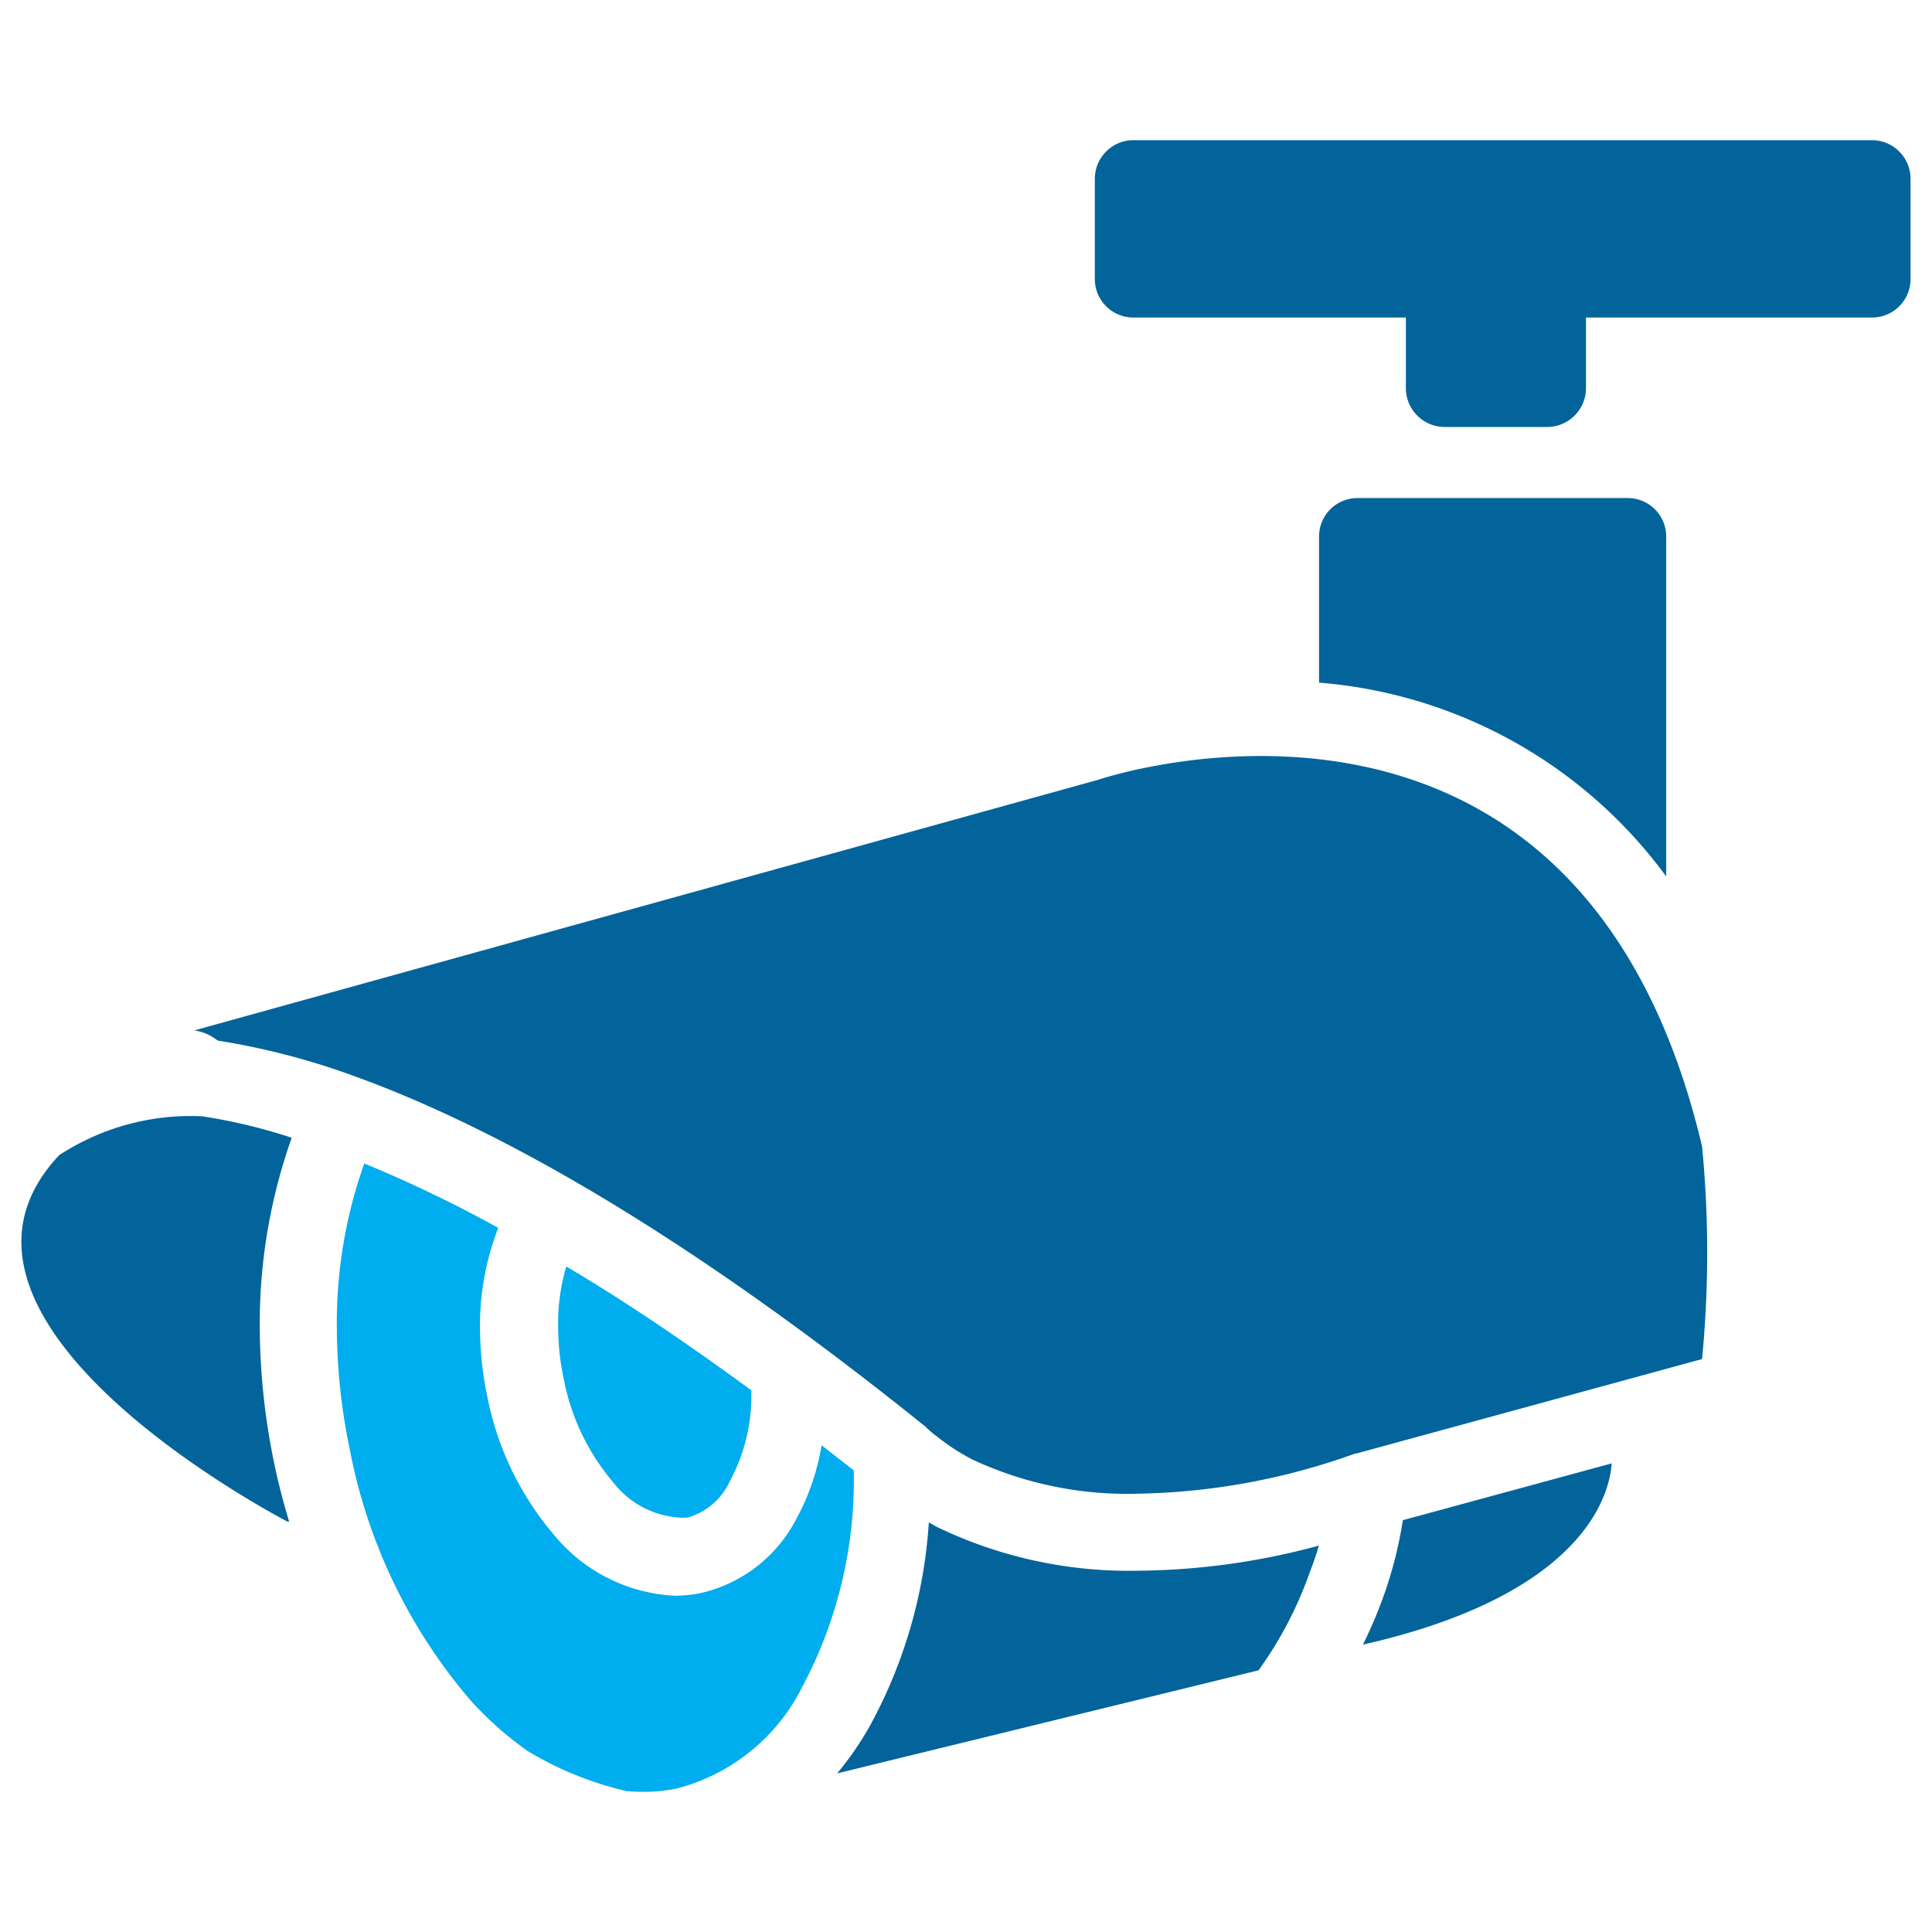
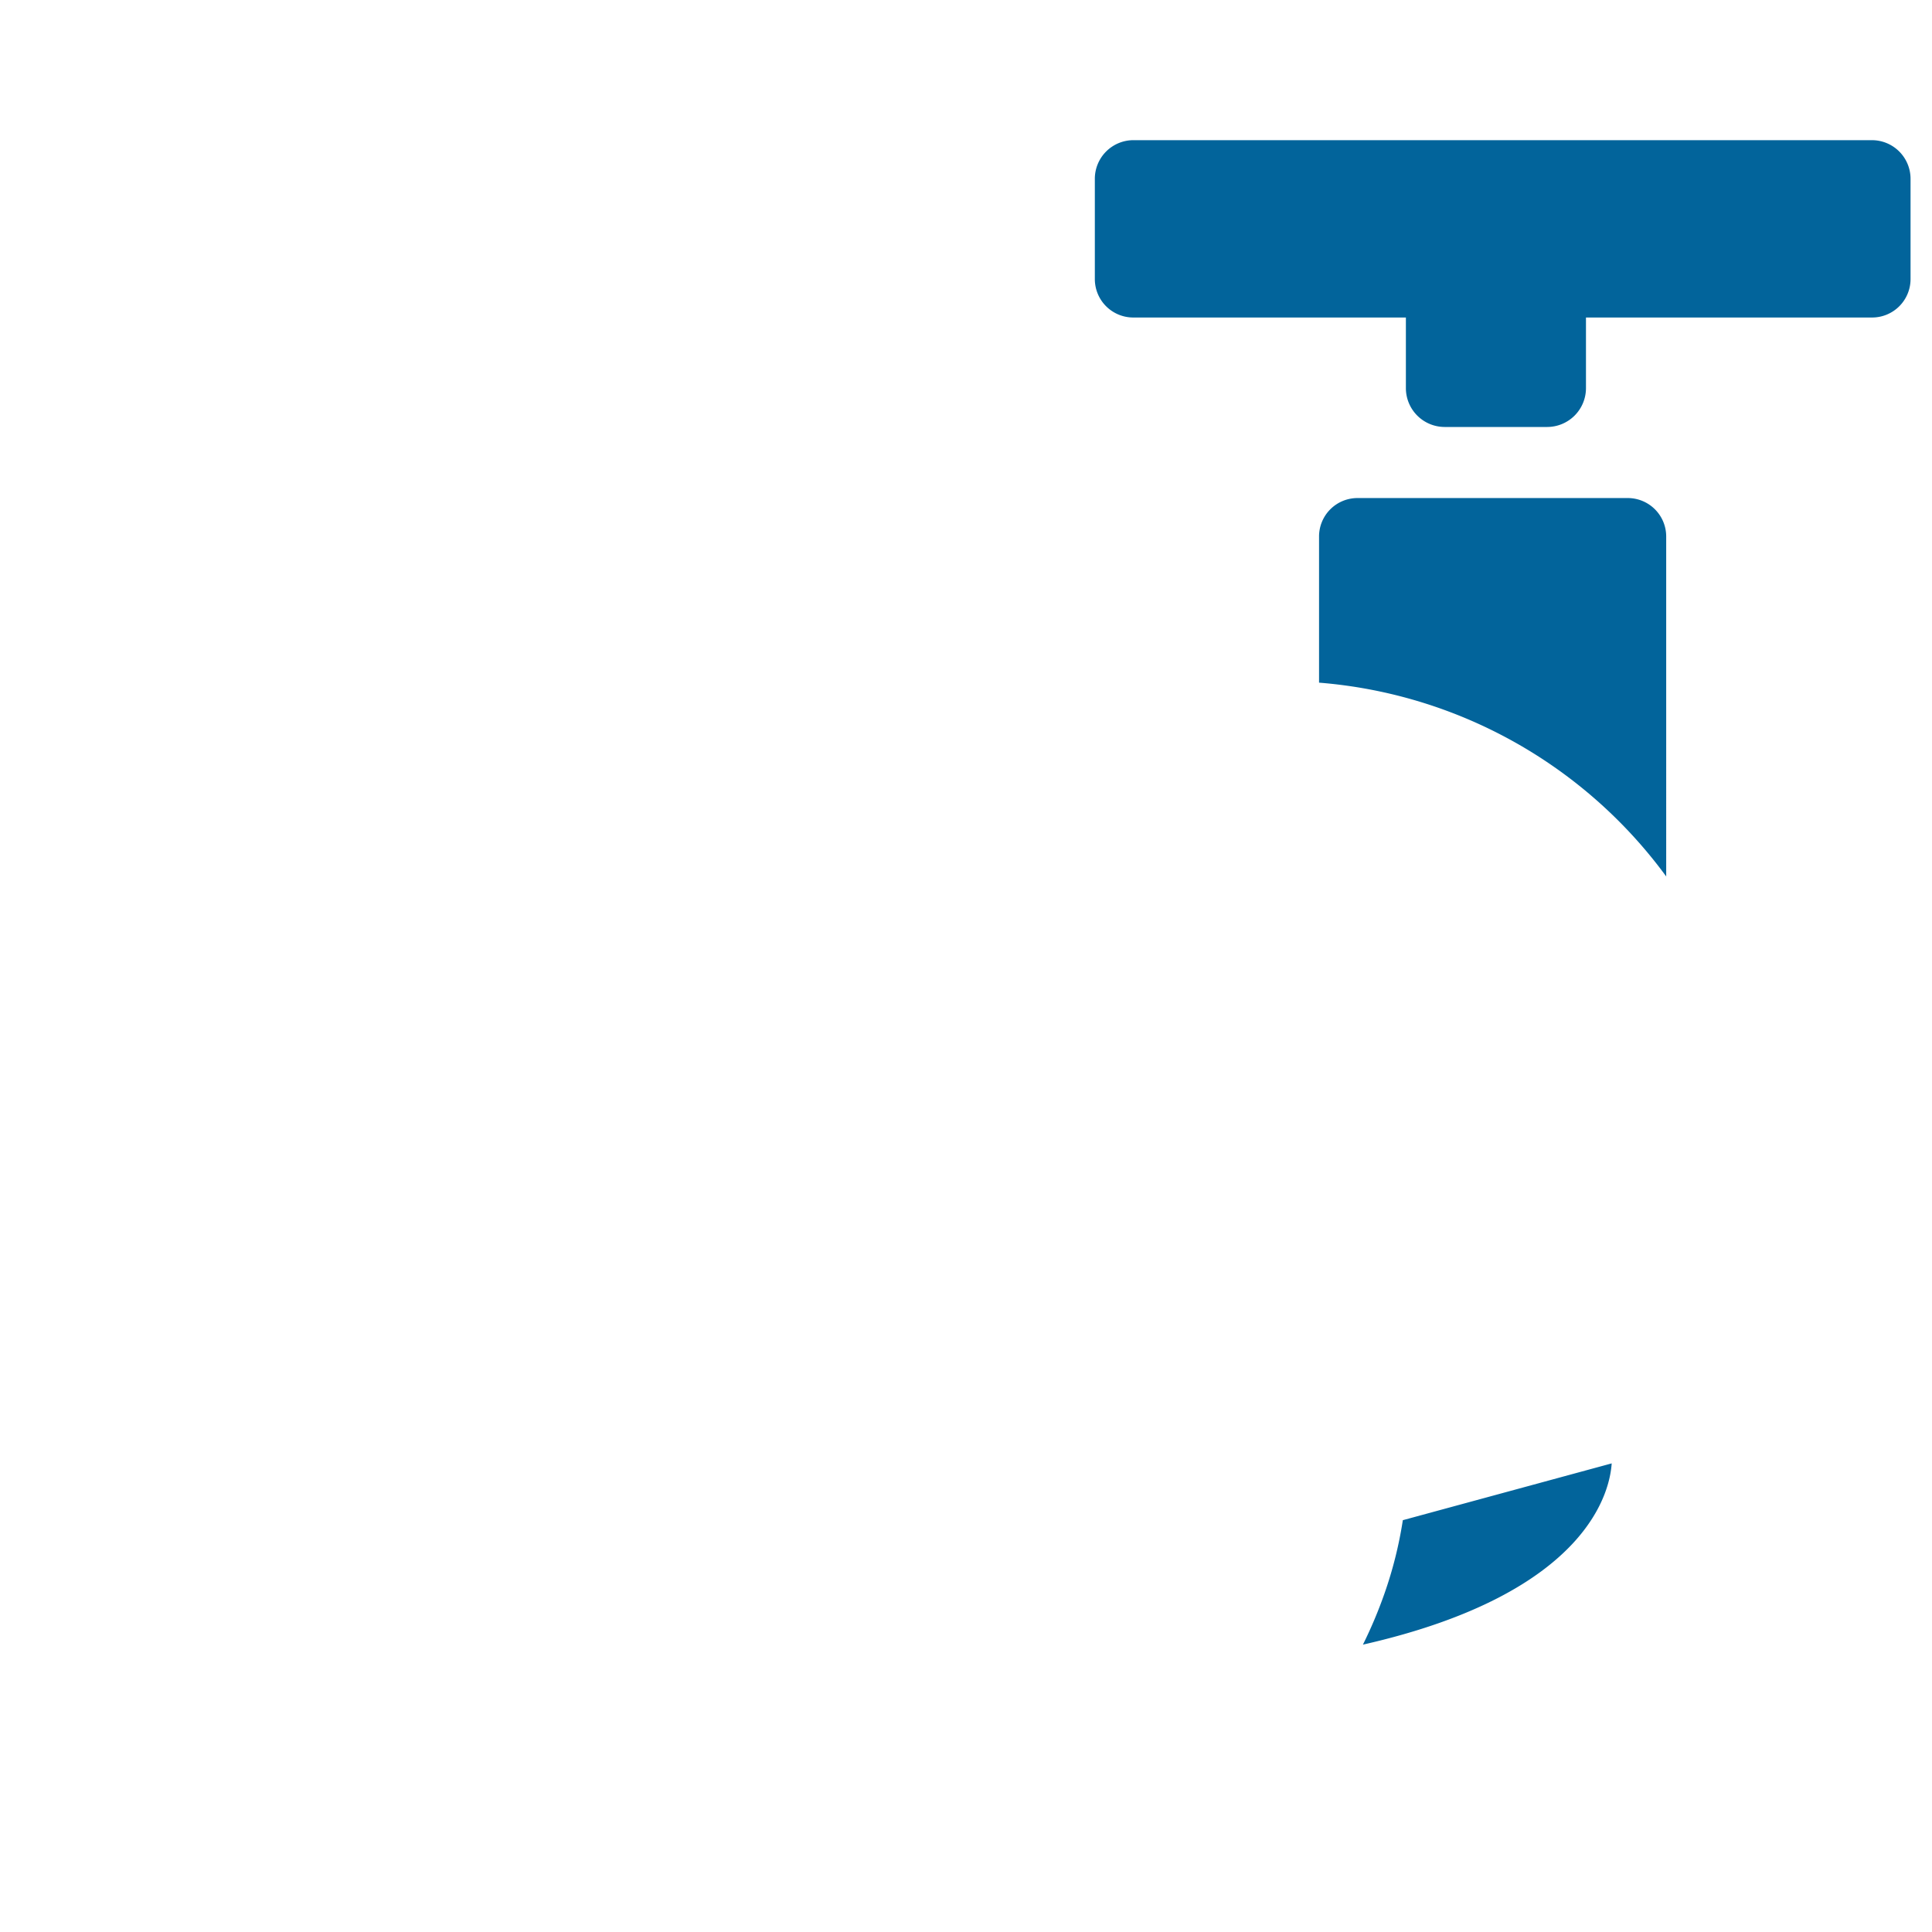
<svg xmlns="http://www.w3.org/2000/svg" id="Calque_2" data-name="Calque 2" width="38" height="38" viewBox="0 0 38 38">
  <g id="_100" data-name="100">
-     <path id="Tracé_1363" data-name="Tracé 1363" d="M0,0H38V38H0Z" fill="none" />
-     <path id="Tracé_1364" data-name="Tracé 1364" d="M5.109,26.085a10.936,10.936,0,0,1,.629-3.707,10.978,10.978,0,0,0-1.761-.422,4.732,4.732,0,0,0-2.812.764c-3.1,3.289,4.488,7.207,4.488,7.207h.034c-.11-.367-.211-.743-.291-1.132a13.427,13.427,0,0,1-.287-2.711Zm13.047,1.938.042.03.03.034.034.03a1.419,1.419,0,0,0,.16.131,4.159,4.159,0,0,0,.714.464,7.2,7.2,0,0,0,3.243.667,13.207,13.207,0,0,0,4.277-.79h.021l6.8-1.858a21.654,21.654,0,0,0,0-4.184c-2.466-10.429-11.886-7.207-11.886-7.207L3.821,20.267a.95.95,0,0,1,.46.2,14.267,14.267,0,0,1,2.728.714C9.6,22.124,13.232,24.067,18.156,28.023Z" fill="#02649b" />
-     <path id="Tracé_1365" data-name="Tracé 1365" d="M12.667,35.243a3.193,3.193,0,0,0,.634-.063,3.834,3.834,0,0,0,2.478-2,8.634,8.634,0,0,0,1.013-4.26l-.633-.494a4.556,4.556,0,0,1-.507,1.469,2.825,2.825,0,0,1-1.858,1.436,2.635,2.635,0,0,1-.515.055A3.272,3.272,0,0,1,10.9,30.193,5.941,5.941,0,0,1,9.58,27.444a6.625,6.625,0,0,1-.139-1.33A5.29,5.29,0,0,1,9.8,24.151a25.607,25.607,0,0,0-2.635-1.267,9.365,9.365,0,0,0-.54,3.213,11.936,11.936,0,0,0,.258,2.428,10.657,10.657,0,0,0,2.364,4.91,6.781,6.781,0,0,0,1.123,1,6.663,6.663,0,0,0,1.955.794q.171.015.342.013Z" fill="#00adee" />
-     <path id="Tracé_1366" data-name="Tracé 1366" d="M25.941,30.4a13.908,13.908,0,0,1-3.564.494,8.689,8.689,0,0,1-3.914-.844c-.072-.034-.127-.072-.194-.106a9.622,9.622,0,0,1-1.153,3.99,6.207,6.207,0,0,1-.65.946l8.288-2.027a7.6,7.6,0,0,0,1-1.908Q25.87,30.645,25.941,30.4Z" fill="#02649b" />
-     <path id="Tracé_1367" data-name="Tracé 1367" d="M11.138,24.911a3.939,3.939,0,0,0-.16,1.186,4.843,4.843,0,0,0,.11,1.022,4.408,4.408,0,0,0,.975,2.039,1.786,1.786,0,0,0,1.267.688.844.844,0,0,0,.207,0,1.317,1.317,0,0,0,.819-.714,3.53,3.53,0,0,0,.422-1.731v-.055c-1.343-.984-2.533-1.782-3.64-2.436Z" fill="#00adee" />
    <path id="Tracé_1368" data-name="Tracé 1368" d="M31.7,28.783,27.592,29.9a8.043,8.043,0,0,1-.363,1.448,8.829,8.829,0,0,1-.422,1C31.3,31.329,31.667,29.273,31.7,28.783Zm1.072-11.539V10.556a.756.756,0,0,0-.76-.76H26.7a.756.756,0,0,0-.756.76v2.871a9.386,9.386,0,0,1,6.832,3.817ZM36.818,2.757H22.281a.76.76,0,0,0-.747.76V5.489a.756.756,0,0,0,.76.756h5.358V7.638a.764.764,0,0,0,.76.76h2.022a.764.764,0,0,0,.76-.76V6.245h5.624a.756.756,0,0,0,.76-.756V3.517a.76.76,0,0,0-.76-.76Z" fill="#02649b" />
  </g>
</svg>